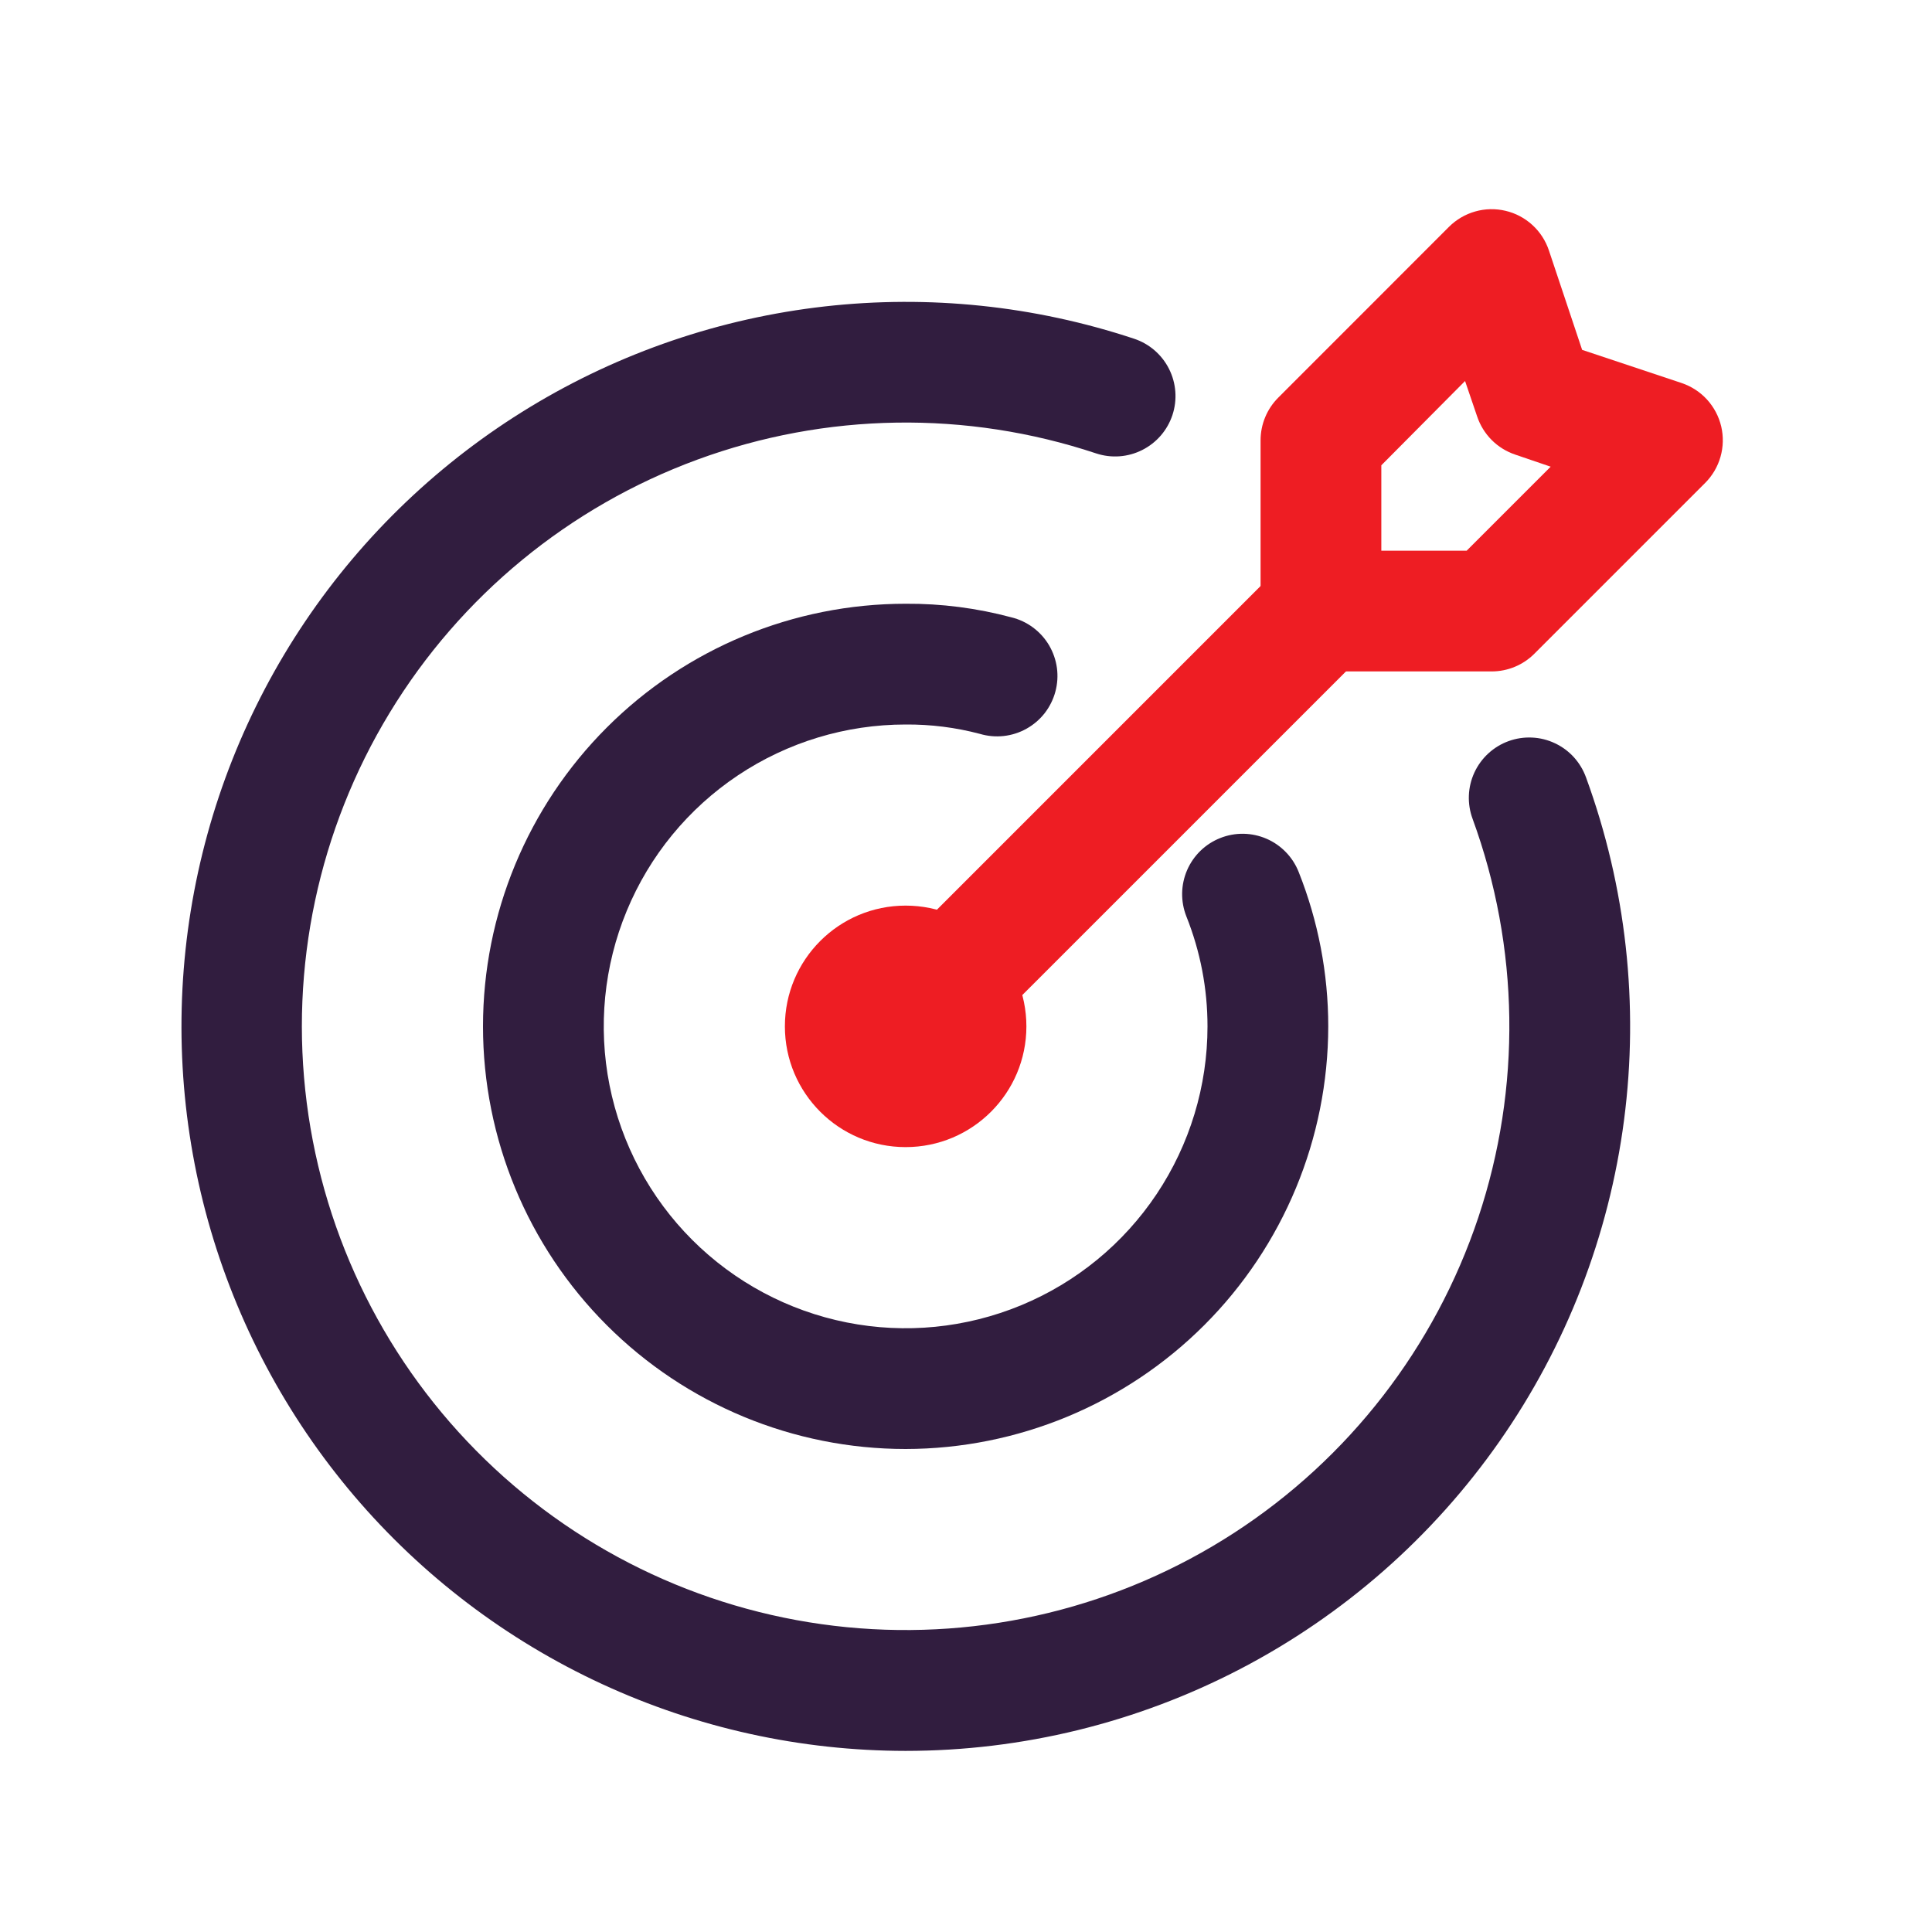
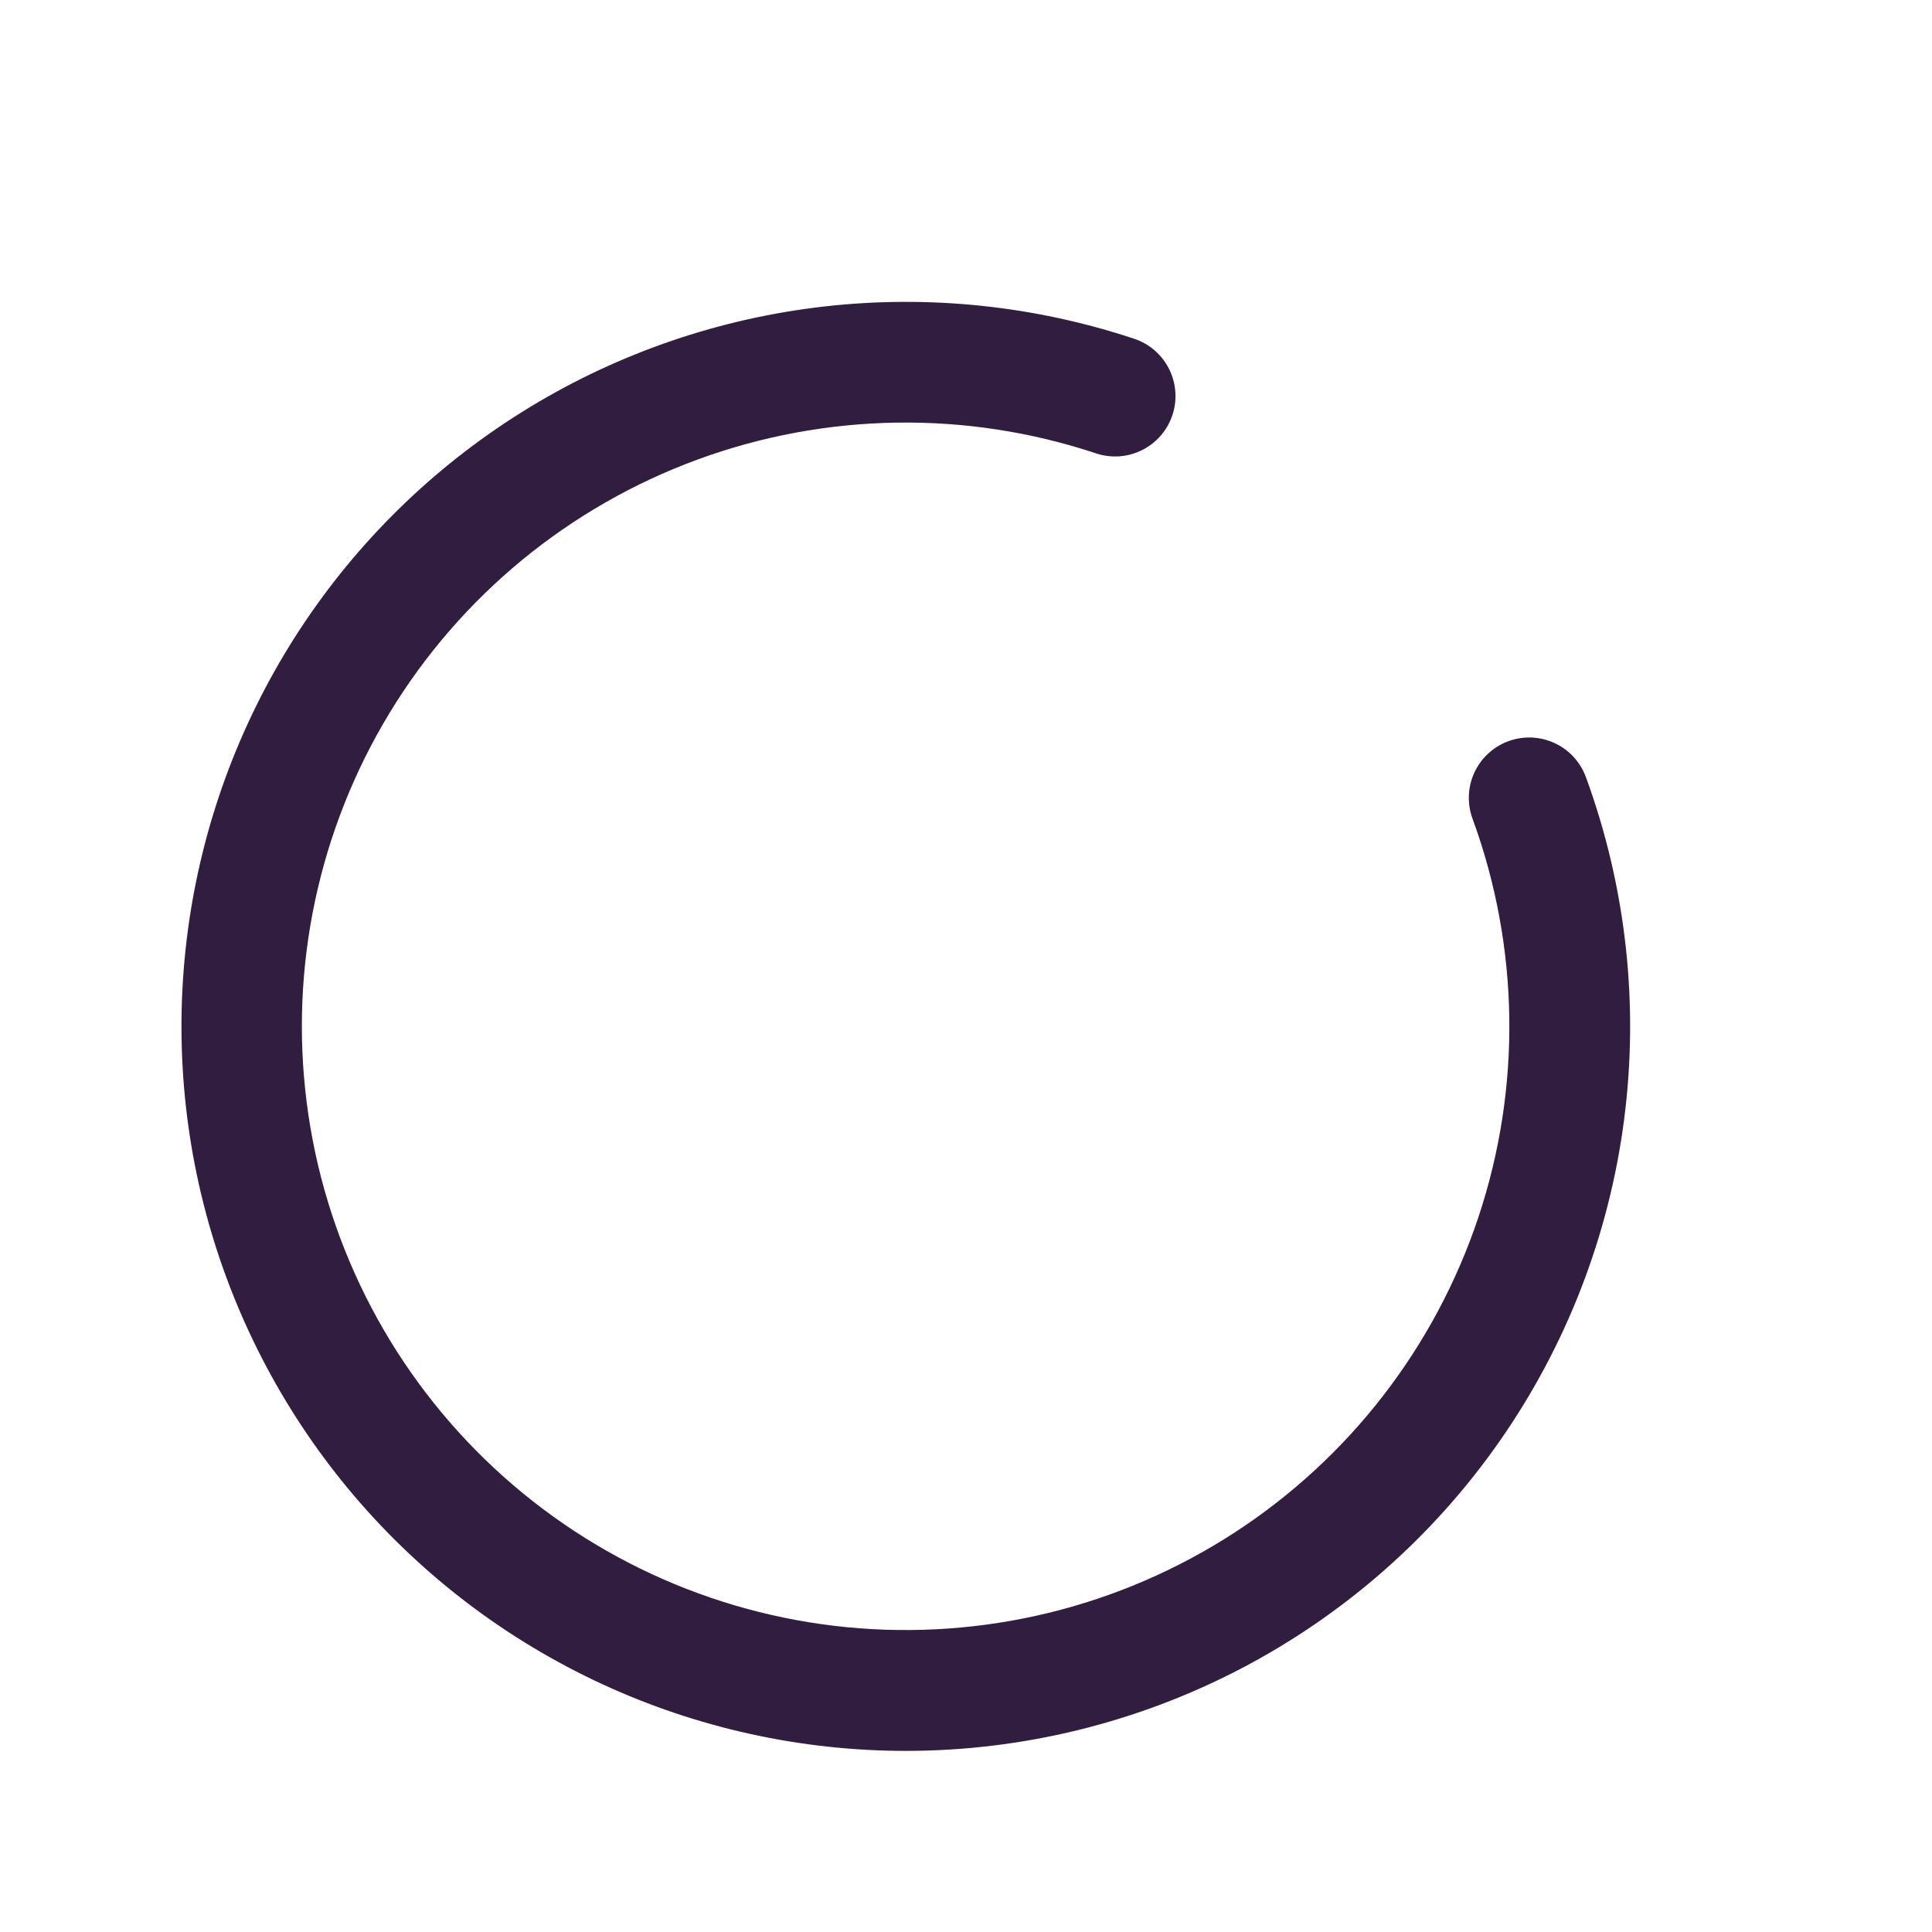
<svg xmlns="http://www.w3.org/2000/svg" width="70" height="70" viewBox="0 0 70 70" fill="none">
  <g id="target">
-     <path id="Vector" d="M32.812 52.5C28.751 52.5 24.857 50.887 21.985 48.015C19.113 45.143 17.5 41.249 17.5 37.188C17.5 33.126 19.113 29.232 21.985 26.36C24.857 23.488 28.751 21.875 32.812 21.875C34.106 21.866 35.394 22.032 36.643 22.367C36.926 22.436 37.194 22.561 37.428 22.735C37.663 22.909 37.86 23.128 38.009 23.379C38.157 23.631 38.254 23.909 38.294 24.198C38.333 24.488 38.314 24.782 38.237 25.064C38.161 25.346 38.029 25.609 37.85 25.84C37.67 26.07 37.446 26.261 37.191 26.403C36.936 26.546 36.655 26.635 36.365 26.667C36.074 26.699 35.781 26.672 35.501 26.589C34.624 26.357 33.72 26.243 32.812 26.25C30.649 26.25 28.535 26.891 26.736 28.093C24.937 29.295 23.535 31.003 22.708 33.002C21.88 35 21.663 37.2 22.085 39.321C22.507 41.443 23.549 43.392 25.078 44.921C26.608 46.451 28.557 47.493 30.679 47.915C32.8 48.337 34.999 48.12 36.998 47.292C38.997 46.465 40.705 45.063 41.907 43.264C43.108 41.465 43.75 39.351 43.75 37.188C43.751 35.822 43.491 34.47 42.984 33.202C42.879 32.935 42.827 32.649 42.831 32.362C42.836 32.075 42.897 31.791 43.011 31.527C43.125 31.264 43.29 31.025 43.496 30.825C43.703 30.625 43.947 30.468 44.214 30.363C44.481 30.257 44.766 30.205 45.053 30.209C45.341 30.214 45.624 30.275 45.888 30.389C46.152 30.503 46.39 30.668 46.59 30.875C46.79 31.081 46.947 31.325 47.053 31.592C47.761 33.372 48.125 35.271 48.125 37.188C48.12 41.247 46.506 45.139 43.635 48.01C40.764 50.881 36.872 52.495 32.812 52.5Z" fill="#311D3F" />
-     <path id="Vector_2" d="M32.812 41.562C35.229 41.562 37.188 39.604 37.188 37.188C37.188 34.771 35.229 32.812 32.812 32.812C30.396 32.812 28.438 34.771 28.438 37.188C28.438 39.604 30.396 41.562 32.812 41.562Z" fill="#EE1D23" />
    <path id="Vector_3" d="M32.812 63.438C29.012 63.436 25.257 62.609 21.807 61.013C18.358 59.418 15.295 57.093 12.832 54.198C10.37 51.303 8.565 47.908 7.542 44.248C6.52 40.587 6.305 36.748 6.912 32.996C7.519 29.244 8.933 25.669 11.057 22.517C13.181 19.366 15.964 16.713 19.214 14.742C22.464 12.771 26.103 11.53 29.879 11.103C33.656 10.677 37.48 11.075 41.088 12.272C41.639 12.454 42.095 12.847 42.356 13.366C42.617 13.884 42.662 14.485 42.48 15.036C42.298 15.587 41.905 16.043 41.386 16.304C40.868 16.566 40.267 16.61 39.716 16.428C35.015 14.864 29.922 14.943 25.272 16.651C20.621 18.358 16.688 21.594 14.116 25.829C11.544 30.063 10.485 35.045 11.114 39.959C11.742 44.874 14.02 49.429 17.575 52.88C21.13 56.331 25.75 58.473 30.681 58.956C35.612 59.438 40.561 58.233 44.717 55.537C48.873 52.84 51.991 48.813 53.561 44.114C55.13 39.415 55.057 34.322 53.355 29.669C53.255 29.399 53.209 29.111 53.22 28.823C53.231 28.535 53.299 28.252 53.42 27.99C53.541 27.729 53.713 27.493 53.925 27.298C54.137 27.103 54.386 26.951 54.657 26.853C54.928 26.754 55.215 26.71 55.504 26.723C55.792 26.735 56.074 26.805 56.335 26.928C56.596 27.05 56.831 27.223 57.025 27.436C57.218 27.65 57.368 27.899 57.466 28.171C58.916 32.137 59.389 36.395 58.842 40.583C58.296 44.771 56.747 48.766 54.327 52.227C51.907 55.689 48.688 58.515 44.943 60.467C41.197 62.419 37.036 63.438 32.812 63.438Z" fill="#311D3F" />
-     <path id="Vector_4" d="M54.047 24.327H47.86C47.28 24.327 46.724 24.097 46.314 23.686C45.903 23.276 45.673 22.72 45.673 22.14V15.953C45.673 15.373 45.904 14.817 46.314 14.407L52.5 8.218C52.764 7.955 53.09 7.764 53.449 7.662C53.807 7.56 54.186 7.552 54.548 7.638C54.911 7.723 55.246 7.9 55.521 8.152C55.796 8.403 56.002 8.72 56.12 9.074L57.324 12.677L60.926 13.877C61.28 13.996 61.598 14.202 61.849 14.477C62.1 14.753 62.277 15.088 62.363 15.451C62.448 15.814 62.439 16.193 62.337 16.551C62.235 16.91 62.043 17.236 61.779 17.5L55.593 23.686C55.183 24.096 54.627 24.327 54.047 24.327ZM50.048 19.952H53.141L56.184 16.909L54.902 16.472C54.58 16.364 54.287 16.183 54.047 15.943C53.807 15.702 53.627 15.409 53.519 15.087L53.082 13.805L50.048 16.859V19.952Z" fill="#EE1D23" />
-     <path id="Vector_5" d="M32.812 39.375C32.38 39.375 31.957 39.246 31.598 39.006C31.238 38.766 30.957 38.424 30.792 38.025C30.626 37.625 30.583 37.185 30.668 36.761C30.752 36.337 30.96 35.947 31.266 35.641L46.578 20.328C46.991 19.93 47.544 19.709 48.117 19.714C48.691 19.719 49.239 19.95 49.645 20.355C50.05 20.761 50.281 21.309 50.286 21.883C50.291 22.456 50.07 23.009 49.672 23.422L34.359 38.734C33.949 39.144 33.393 39.375 32.812 39.375Z" fill="#EE1D23" />
  </g>
</svg>